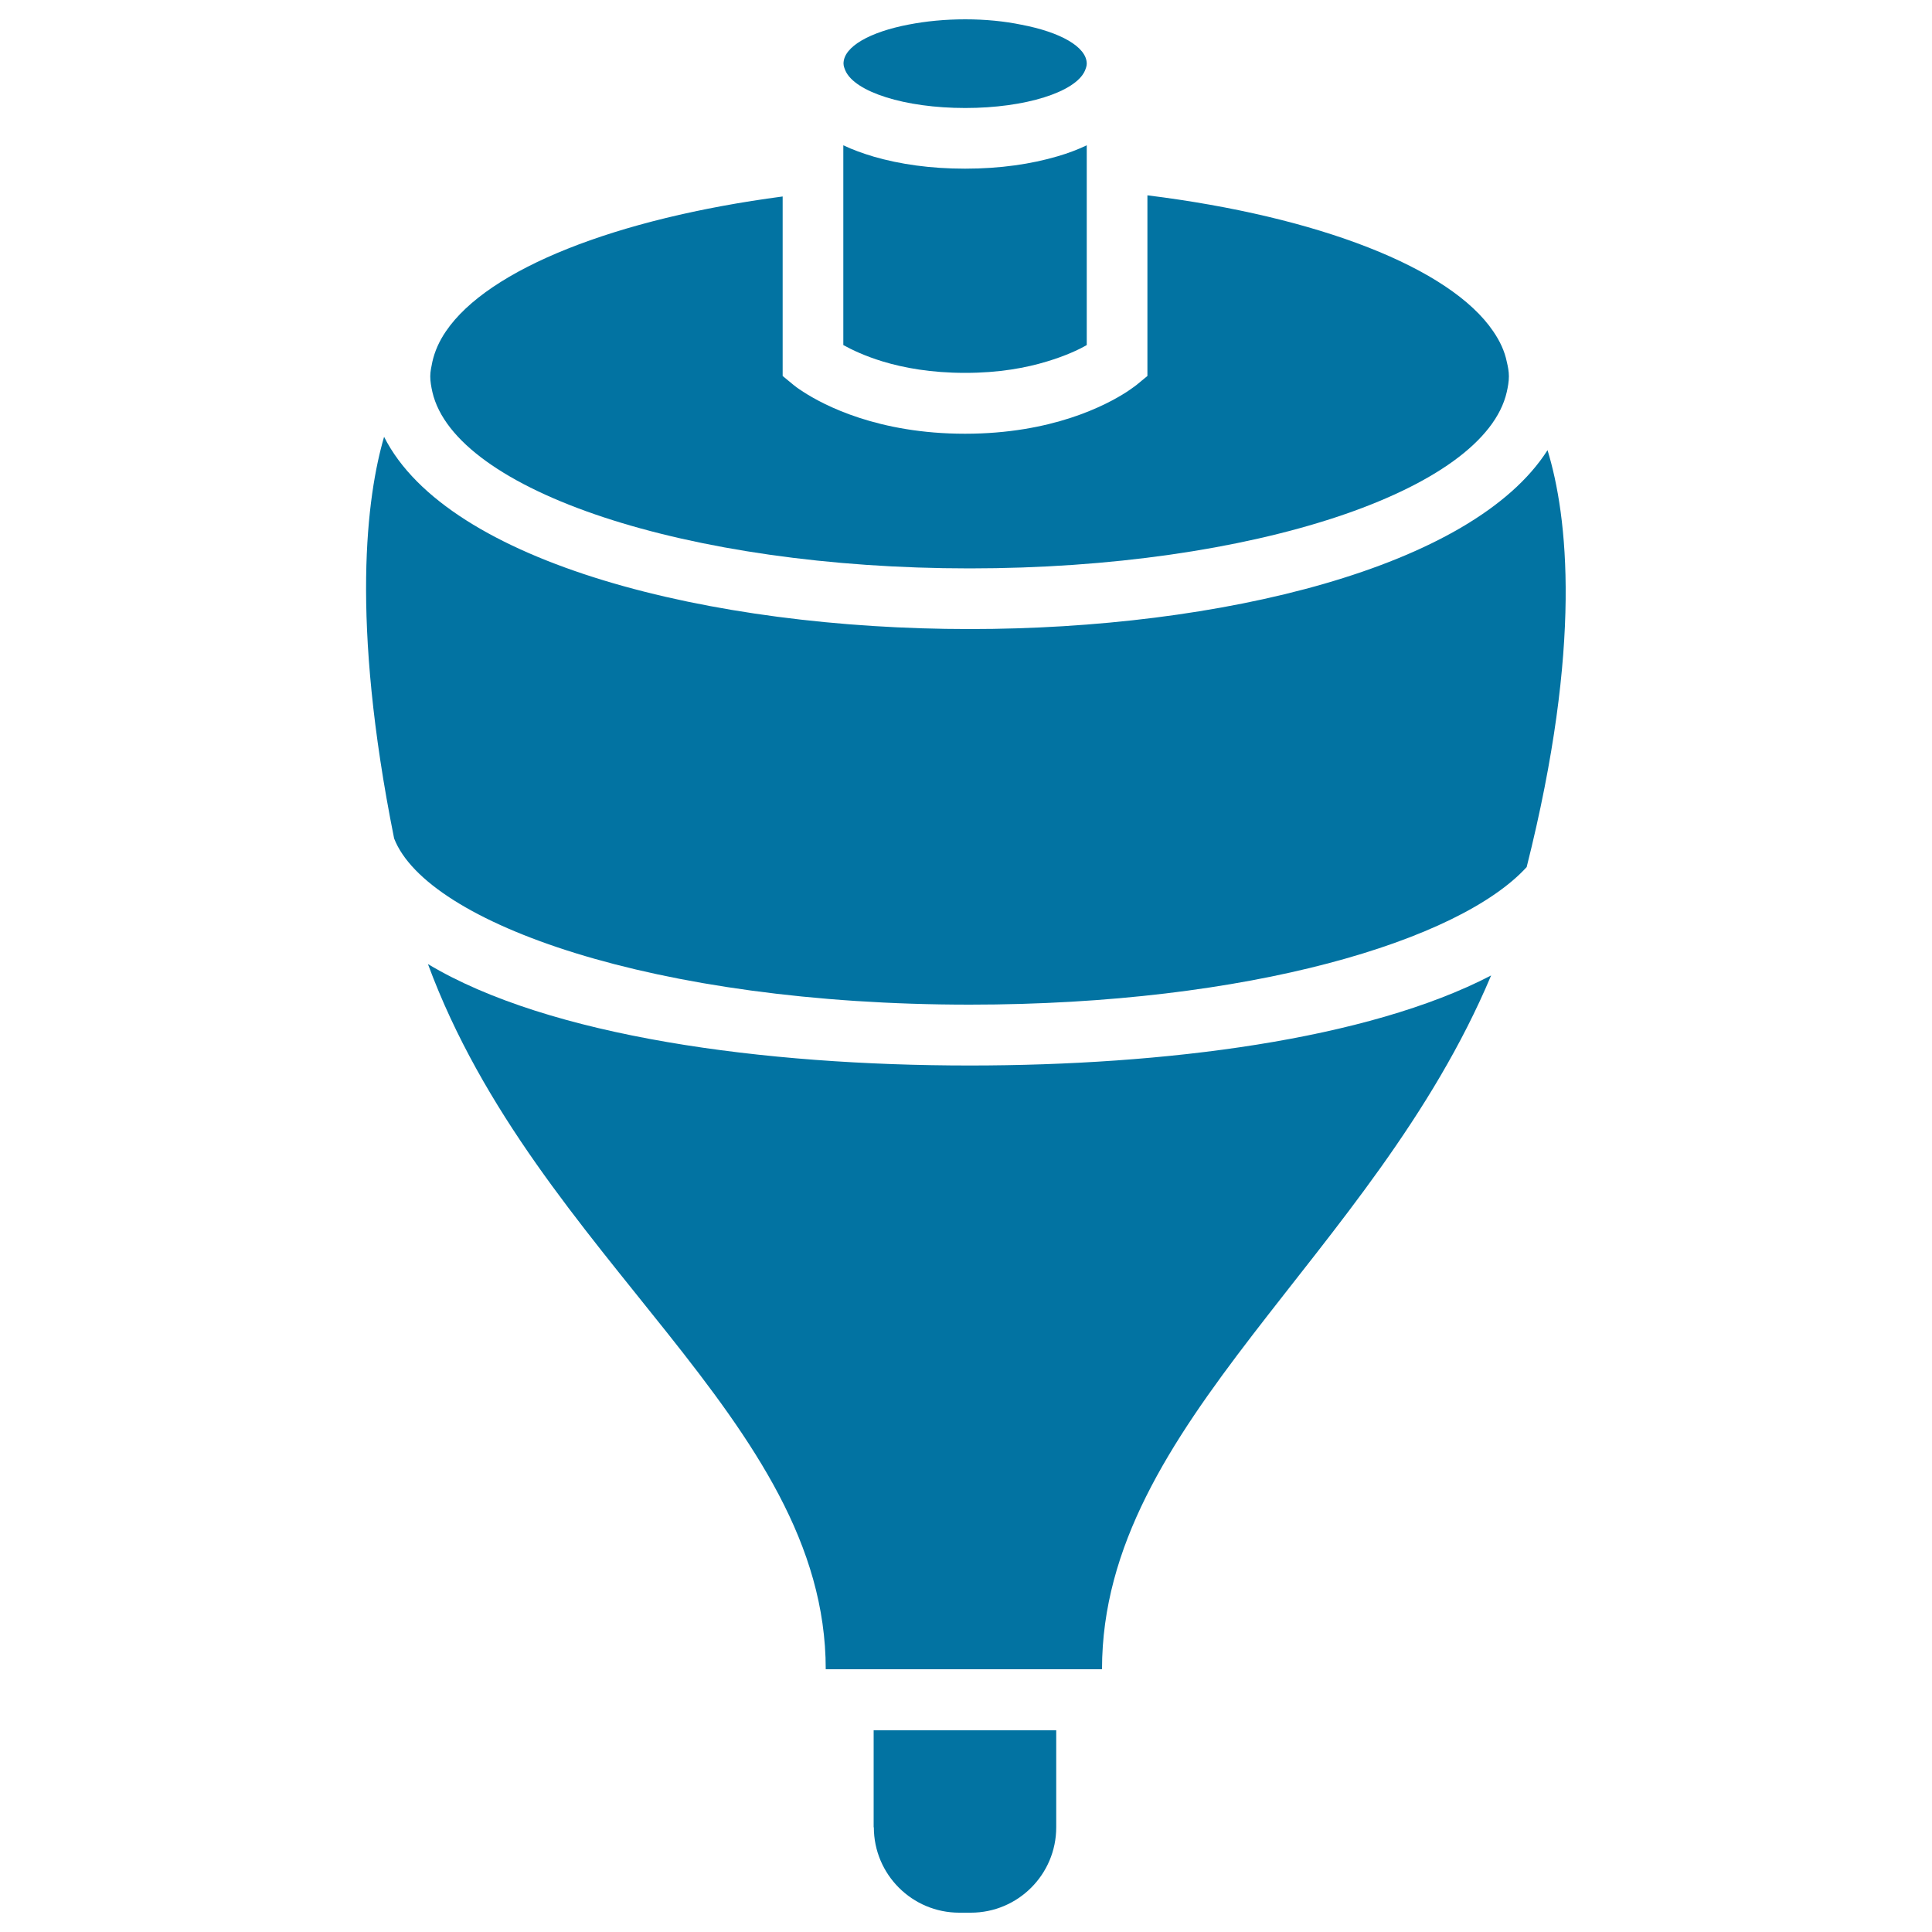
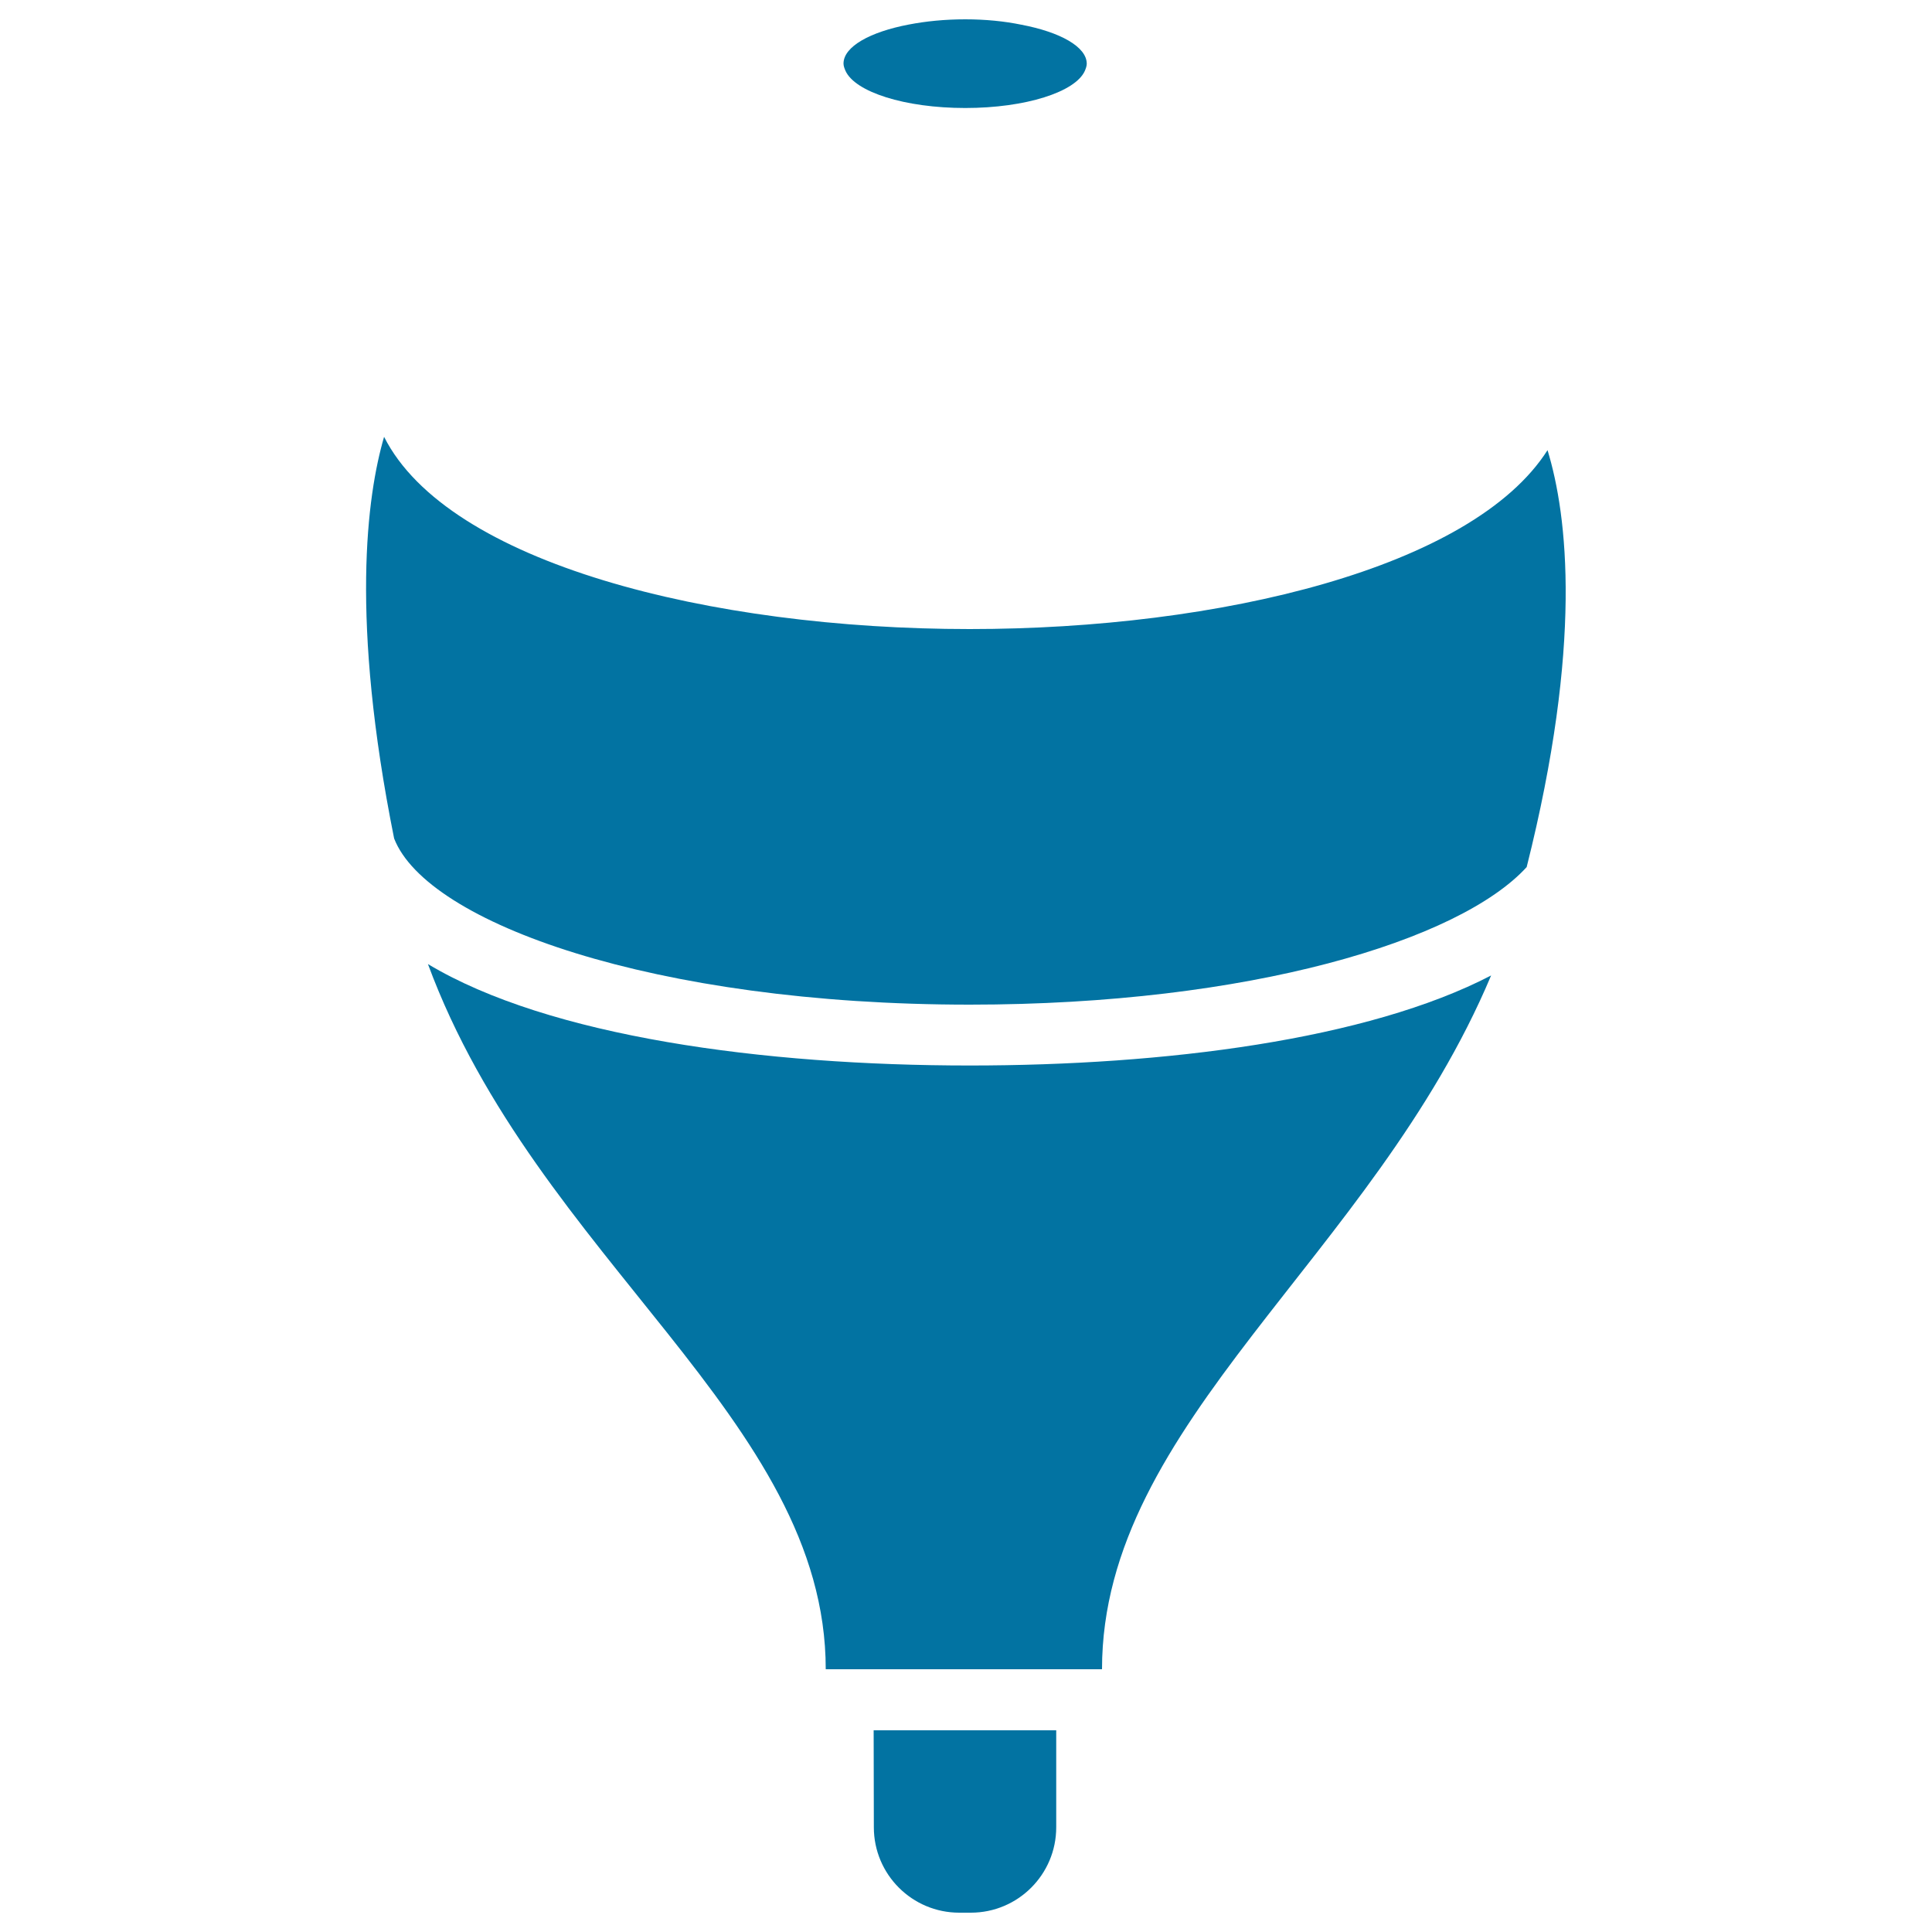
<svg xmlns="http://www.w3.org/2000/svg" viewBox="0 0 1000 1000" style="fill:#0273a2">
  <title>Spin Of Mexico SVG icon</title>
  <g>
    <g id="Layer_2_42_">
-       <path d="M452.3,945.8c0,24.4,19.8,44.2,44.2,44.2h6c24.4,0,44.2-19.8,44.2-44.2v-50.2h-94.5V945.8L452.3,945.8z" />
+       <path d="M452.3,945.8c0,24.4,19.8,44.2,44.2,44.2h6c24.4,0,44.2-19.8,44.2-44.2v-50.2h-94.5L452.3,945.8z" />
      <path d="M221.5,499c56.5,152.9,205.9,235.4,205.9,365h24.9h94.5h23.6c0-127.7,140.1-213.3,201.4-359.1c-64.1,33.3-169,46.6-269.9,46.6C395.3,551.5,284.2,536.6,221.5,499z" />
      <path d="M501.9,520c144.9,0,253.6-33.2,288.3-71.2C819.2,333.5,811.4,267.1,801,233c-38.8,60.9-169.6,92.6-299.1,92.6c-134.3,0-270.1-34.1-303.1-99.5c-8.9,30.5-17.6,94.3,5.2,207.9C221,477.7,338.4,520,501.9,520z" />
-       <path d="M501.9,294.2c146.5,0,266.4-40.2,278-91.3c0.6-2.7,1.1-5.4,1.1-8.1c0-2.6-0.5-5.1-1.1-7.6c-1.1-5.4-3.5-10.6-7-15.7c-22.3-32.9-90.4-59.4-179-70.4v70.4v15.7v7.4l-5.7,4.7c-0.3,0.2-2.2,1.7-5.1,3.6c-10.7,6.9-38.6,21.6-83.6,21.6c-45,0-72.9-14.7-83.6-21.6c-3-1.9-4.9-3.4-5.1-3.6l-5.7-4.7v-7.4v-15.7v-69.8c-86.4,11.4-152.4,37.5-174.3,69.8c-3.5,5.1-5.8,10.4-7,15.7c-0.5,2.5-1.1,5-1.1,7.6c0,2.7,0.5,5.4,1.1,8.1C235.6,254,355.5,294.2,501.9,294.2z" />
-       <path d="M499.6,193c17.5,0,31.5-2.6,42.3-5.9c9.3-2.8,16.3-6,20.6-8.5v-7.2V97.7V82v-6.8c-4.6,2.2-9.6,4.1-15.1,5.7c-13.6,4-29.6,6.4-47.9,6.4c-18,0-33.7-2.3-47.2-6.2c-5.7-1.7-11-3.6-15.8-5.9v7.2v15.7v73.2v7.3c4.3,2.4,11.2,5.7,20.4,8.5C467.8,190.4,481.9,193,499.6,193z" />
      <path d="M499.6,55.9c31.3,0,57-8.3,61.9-19.2c0.5-1.2,1-2.5,1-3.7c0-8.8-13.8-16.4-33.8-20.2C520,11,510.2,10,499.6,10s-20.4,1-29.2,2.7c-20,3.8-33.8,11.4-33.8,20.2c0,1.3,0.5,2.5,1,3.7C442.5,47.6,468.3,55.9,499.6,55.9z" />
    </g>
  </g>
</svg>